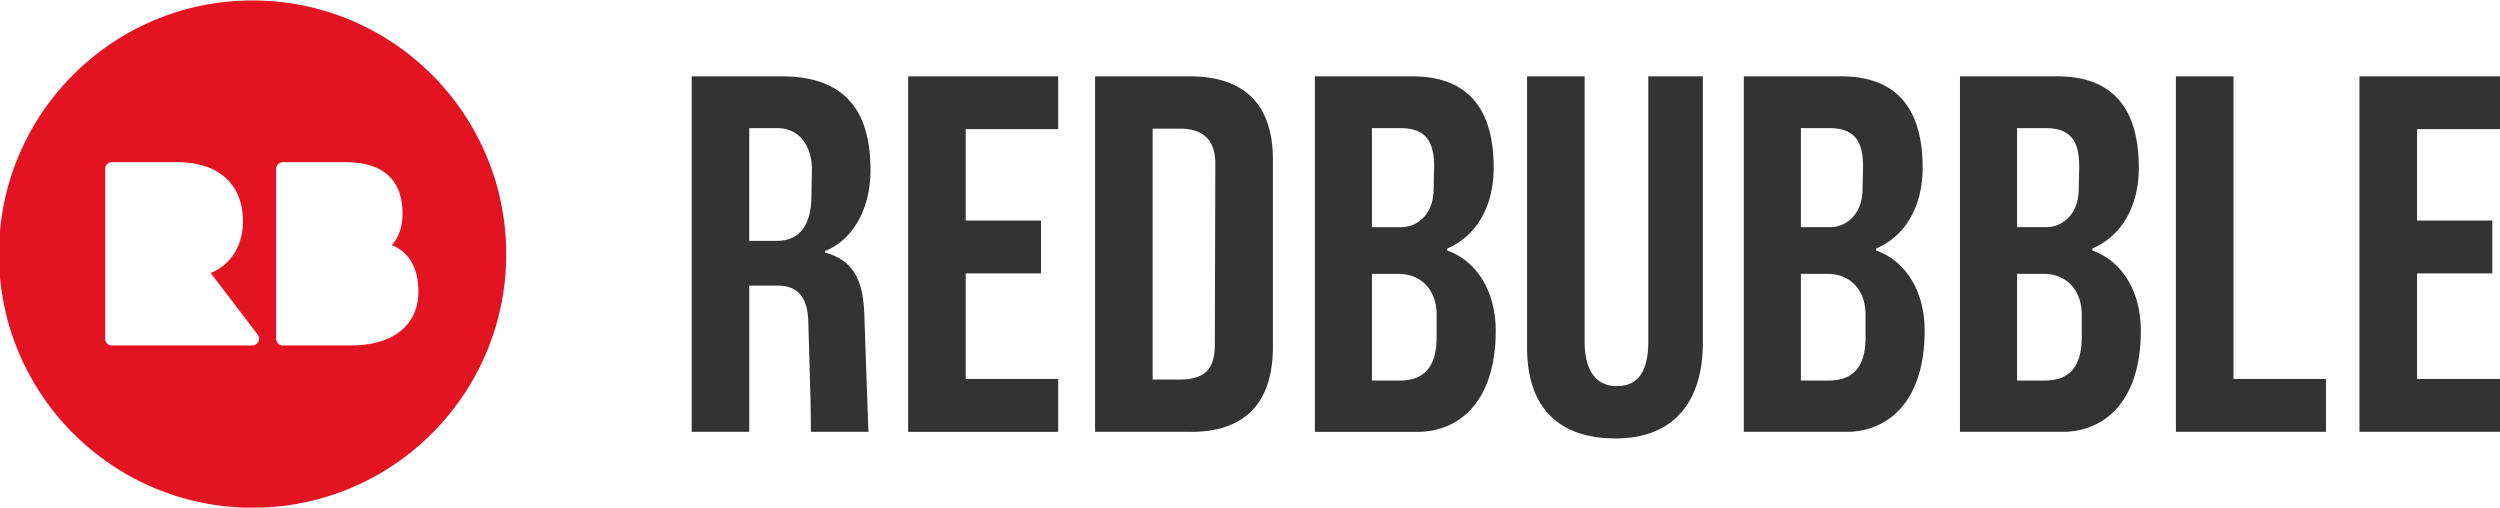
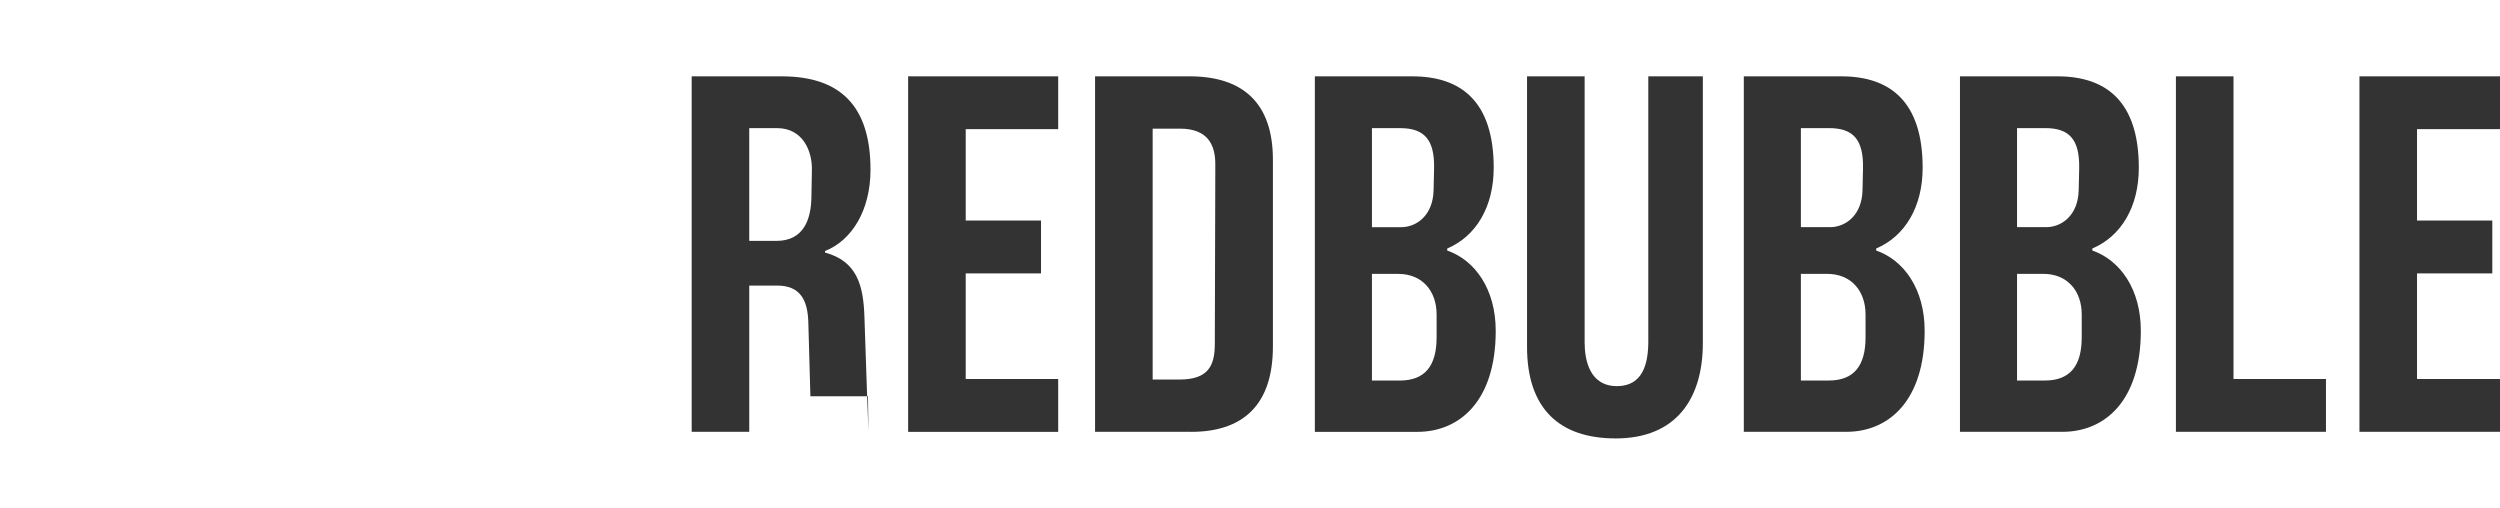
<svg xmlns="http://www.w3.org/2000/svg" role="img" data-testid="ds-2019-logo" viewBox="0 0 197 40" class="node_modules--redbubble-design-system-react-Logo-styles__svg--2sCrI">
  <title>Redbubble logo</title>
-   <path data-testid="ds-wordmark" fill="#333" d="m68.434 34.027-0.118-3.201c-0.063-1.756-0.199-5.843-0.199-5.843-0.078-2.522-0.596-4.402-3.104-5.082v-0.12c2.11-0.84 3.582-3.203 3.582-6.402 0-5.044-2.388-7.364-7.006-7.364h-7.085v28.013h4.537v-11.525h2.189c1.791 0 2.429 1.081 2.468 2.961l0.161 5.764a123.59 123.59 0 0 1 0.037 2.8h4.538zm-4.497-18.408c-0.039 1.641-0.596 3.362-2.746 3.362h-2.151v-8.885h2.189c2.031 0 2.787 1.801 2.748 3.321l-0.039 2.201zm133.81 18.408v-4.162h-7.285v-8.324h5.932v-4.162h-5.932v-7.204h7.286v-4.162h-11.824v28.013h11.824-0.001zm-14.461 0v-4.162h-7.286v-23.851h-4.538v28.013h11.824zm-20.76 0c3.306 0 6.171-2.401 6.171-7.963 0-3.282-1.631-5.563-3.822-6.324v-0.158c2.271-0.961 3.664-3.281 3.664-6.363 0-5.202-2.549-7.204-6.41-7.204h-7.683v28.013h8.081v-0.001zm1.274-19.049c-0.039 2-1.354 2.921-2.549 2.921h-2.308v-7.804h2.23c1.911 0 2.706 0.92 2.667 3.161l-0.039 1.722zm0.239 11.605c0 2.242-0.915 3.402-2.907 3.402h-2.189v-8.405h2.071c1.911 0 3.026 1.362 3.026 3.203v1.8zm-18.546 7.444c3.304 0 6.17-2.401 6.17-7.963 0-3.282-1.631-5.563-3.821-6.324v-0.158c2.269-0.961 3.663-3.281 3.663-6.363 0-5.202-2.549-7.204-6.41-7.204h-7.683v28.013h8.082v-0.001zm1.274-19.049c-0.041 2-1.354 2.921-2.549 2.921h-2.308v-7.804h2.229c1.911 0 2.707 0.92 2.667 3.161l-0.039 1.722h0.001zm0.238 11.605c0 2.242-0.915 3.402-2.906 3.402h-2.189v-8.405h2.069c1.911 0 3.026 1.362 3.026 3.203v1.8zm-19.706 7.966c4.817 0 6.886-3.162 6.886-7.524v-21.011h-4.299v20.889c0 1.762-0.438 3.523-2.468 3.523-2.15 0-2.549-2.042-2.549-3.442v-20.97h-4.538v21.33c0 4.843 2.549 7.202 6.967 7.202l0.001 0.003zm-15.607-0.52c3.304 0 6.171-2.401 6.171-7.963 0-3.282-1.633-5.563-3.822-6.324v-0.159c2.269-0.961 3.663-3.281 3.663-6.363 0-5.202-2.549-7.204-6.409-7.204h-7.685v28.013h8.082zm1.274-19.049c-0.039 2-1.354 2.921-2.549 2.921h-2.308v-7.804h2.229c1.911 0 2.708 0.92 2.668 3.161l-0.039 1.722zm0.238 11.605c0 2.242-0.915 3.402-2.906 3.402h-2.189v-8.405h2.071c1.911 0 3.025 1.362 3.025 3.203v1.8zm-19.348 7.444c4.14 0 6.449-2.161 6.449-6.723v-14.73c0-4.443-2.349-6.563-6.57-6.563h-7.444v28.013h7.564v0.003zm1.871-6.923c0 1.761-0.557 2.8-2.787 2.8h-2.11v-19.77h2.15c2.229 0 2.787 1.32 2.787 2.801l-0.039 14.168-0.001 0.001zm-24.166 6.92v-28.012h11.824v4.162h-7.286v7.202h5.932v4.165h-5.932v8.324h7.286v4.162h-11.824v-0.003z" />
-   <path data-testid="ds-brandmark" fill="#e41321" d="m27.621 27.225h-5.328a0.535 0.535 0 0 1-0.533-0.536v-13.372c0-0.295 0.239-0.535 0.533-0.535h4.94c3.707 0 4.485 2.183 4.485 4.013 0 1.059-0.281 1.899-0.839 2.516 1.359 0.561 2.091 1.825 2.091 3.653 0 2.668-2 4.26-5.349 4.26m-7.736 0h-11.066a0.533 0.533 0 0 1-0.532-0.536v-13.372c0-0.295 0.238-0.535 0.532-0.535h5.17c3.229 0 5.155 1.738 5.155 4.651 0 1.937-0.974 3.459-2.544 4.077l3.682 4.825a0.536 0.536 0 0 1-0.399 0.889m0.02-27.188c-11.037 0-19.986 8.949-19.986 19.986 0 11.04 8.949 19.989 19.987 19.989s19.986-8.949 19.986-19.987-8.946-19.986-19.985-19.986" />
+   <path data-testid="ds-wordmark" fill="#333" d="m68.434 34.027-0.118-3.201c-0.063-1.756-0.199-5.843-0.199-5.843-0.078-2.522-0.596-4.402-3.104-5.082v-0.12c2.11-0.84 3.582-3.203 3.582-6.402 0-5.044-2.388-7.364-7.006-7.364h-7.085v28.013h4.537v-11.525h2.189c1.791 0 2.429 1.081 2.468 2.961l0.161 5.764h4.538zm-4.497-18.408c-0.039 1.641-0.596 3.362-2.746 3.362h-2.151v-8.885h2.189c2.031 0 2.787 1.801 2.748 3.321l-0.039 2.201zm133.81 18.408v-4.162h-7.285v-8.324h5.932v-4.162h-5.932v-7.204h7.286v-4.162h-11.824v28.013h11.824-0.001zm-14.461 0v-4.162h-7.286v-23.851h-4.538v28.013h11.824zm-20.76 0c3.306 0 6.171-2.401 6.171-7.963 0-3.282-1.631-5.563-3.822-6.324v-0.158c2.271-0.961 3.664-3.281 3.664-6.363 0-5.202-2.549-7.204-6.41-7.204h-7.683v28.013h8.081v-0.001zm1.274-19.049c-0.039 2-1.354 2.921-2.549 2.921h-2.308v-7.804h2.23c1.911 0 2.706 0.92 2.667 3.161l-0.039 1.722zm0.239 11.605c0 2.242-0.915 3.402-2.907 3.402h-2.189v-8.405h2.071c1.911 0 3.026 1.362 3.026 3.203v1.8zm-18.546 7.444c3.304 0 6.17-2.401 6.17-7.963 0-3.282-1.631-5.563-3.821-6.324v-0.158c2.269-0.961 3.663-3.281 3.663-6.363 0-5.202-2.549-7.204-6.41-7.204h-7.683v28.013h8.082v-0.001zm1.274-19.049c-0.041 2-1.354 2.921-2.549 2.921h-2.308v-7.804h2.229c1.911 0 2.707 0.92 2.667 3.161l-0.039 1.722h0.001zm0.238 11.605c0 2.242-0.915 3.402-2.906 3.402h-2.189v-8.405h2.069c1.911 0 3.026 1.362 3.026 3.203v1.8zm-19.706 7.966c4.817 0 6.886-3.162 6.886-7.524v-21.011h-4.299v20.889c0 1.762-0.438 3.523-2.468 3.523-2.15 0-2.549-2.042-2.549-3.442v-20.97h-4.538v21.33c0 4.843 2.549 7.202 6.967 7.202l0.001 0.003zm-15.607-0.52c3.304 0 6.171-2.401 6.171-7.963 0-3.282-1.633-5.563-3.822-6.324v-0.159c2.269-0.961 3.663-3.281 3.663-6.363 0-5.202-2.549-7.204-6.409-7.204h-7.685v28.013h8.082zm1.274-19.049c-0.039 2-1.354 2.921-2.549 2.921h-2.308v-7.804h2.229c1.911 0 2.708 0.92 2.668 3.161l-0.039 1.722zm0.238 11.605c0 2.242-0.915 3.402-2.906 3.402h-2.189v-8.405h2.071c1.911 0 3.025 1.362 3.025 3.203v1.8zm-19.348 7.444c4.14 0 6.449-2.161 6.449-6.723v-14.73c0-4.443-2.349-6.563-6.57-6.563h-7.444v28.013h7.564v0.003zm1.871-6.923c0 1.761-0.557 2.8-2.787 2.8h-2.11v-19.77h2.15c2.229 0 2.787 1.32 2.787 2.801l-0.039 14.168-0.001 0.001zm-24.166 6.92v-28.012h11.824v4.162h-7.286v7.202h5.932v4.165h-5.932v8.324h7.286v4.162h-11.824v-0.003z" />
</svg>